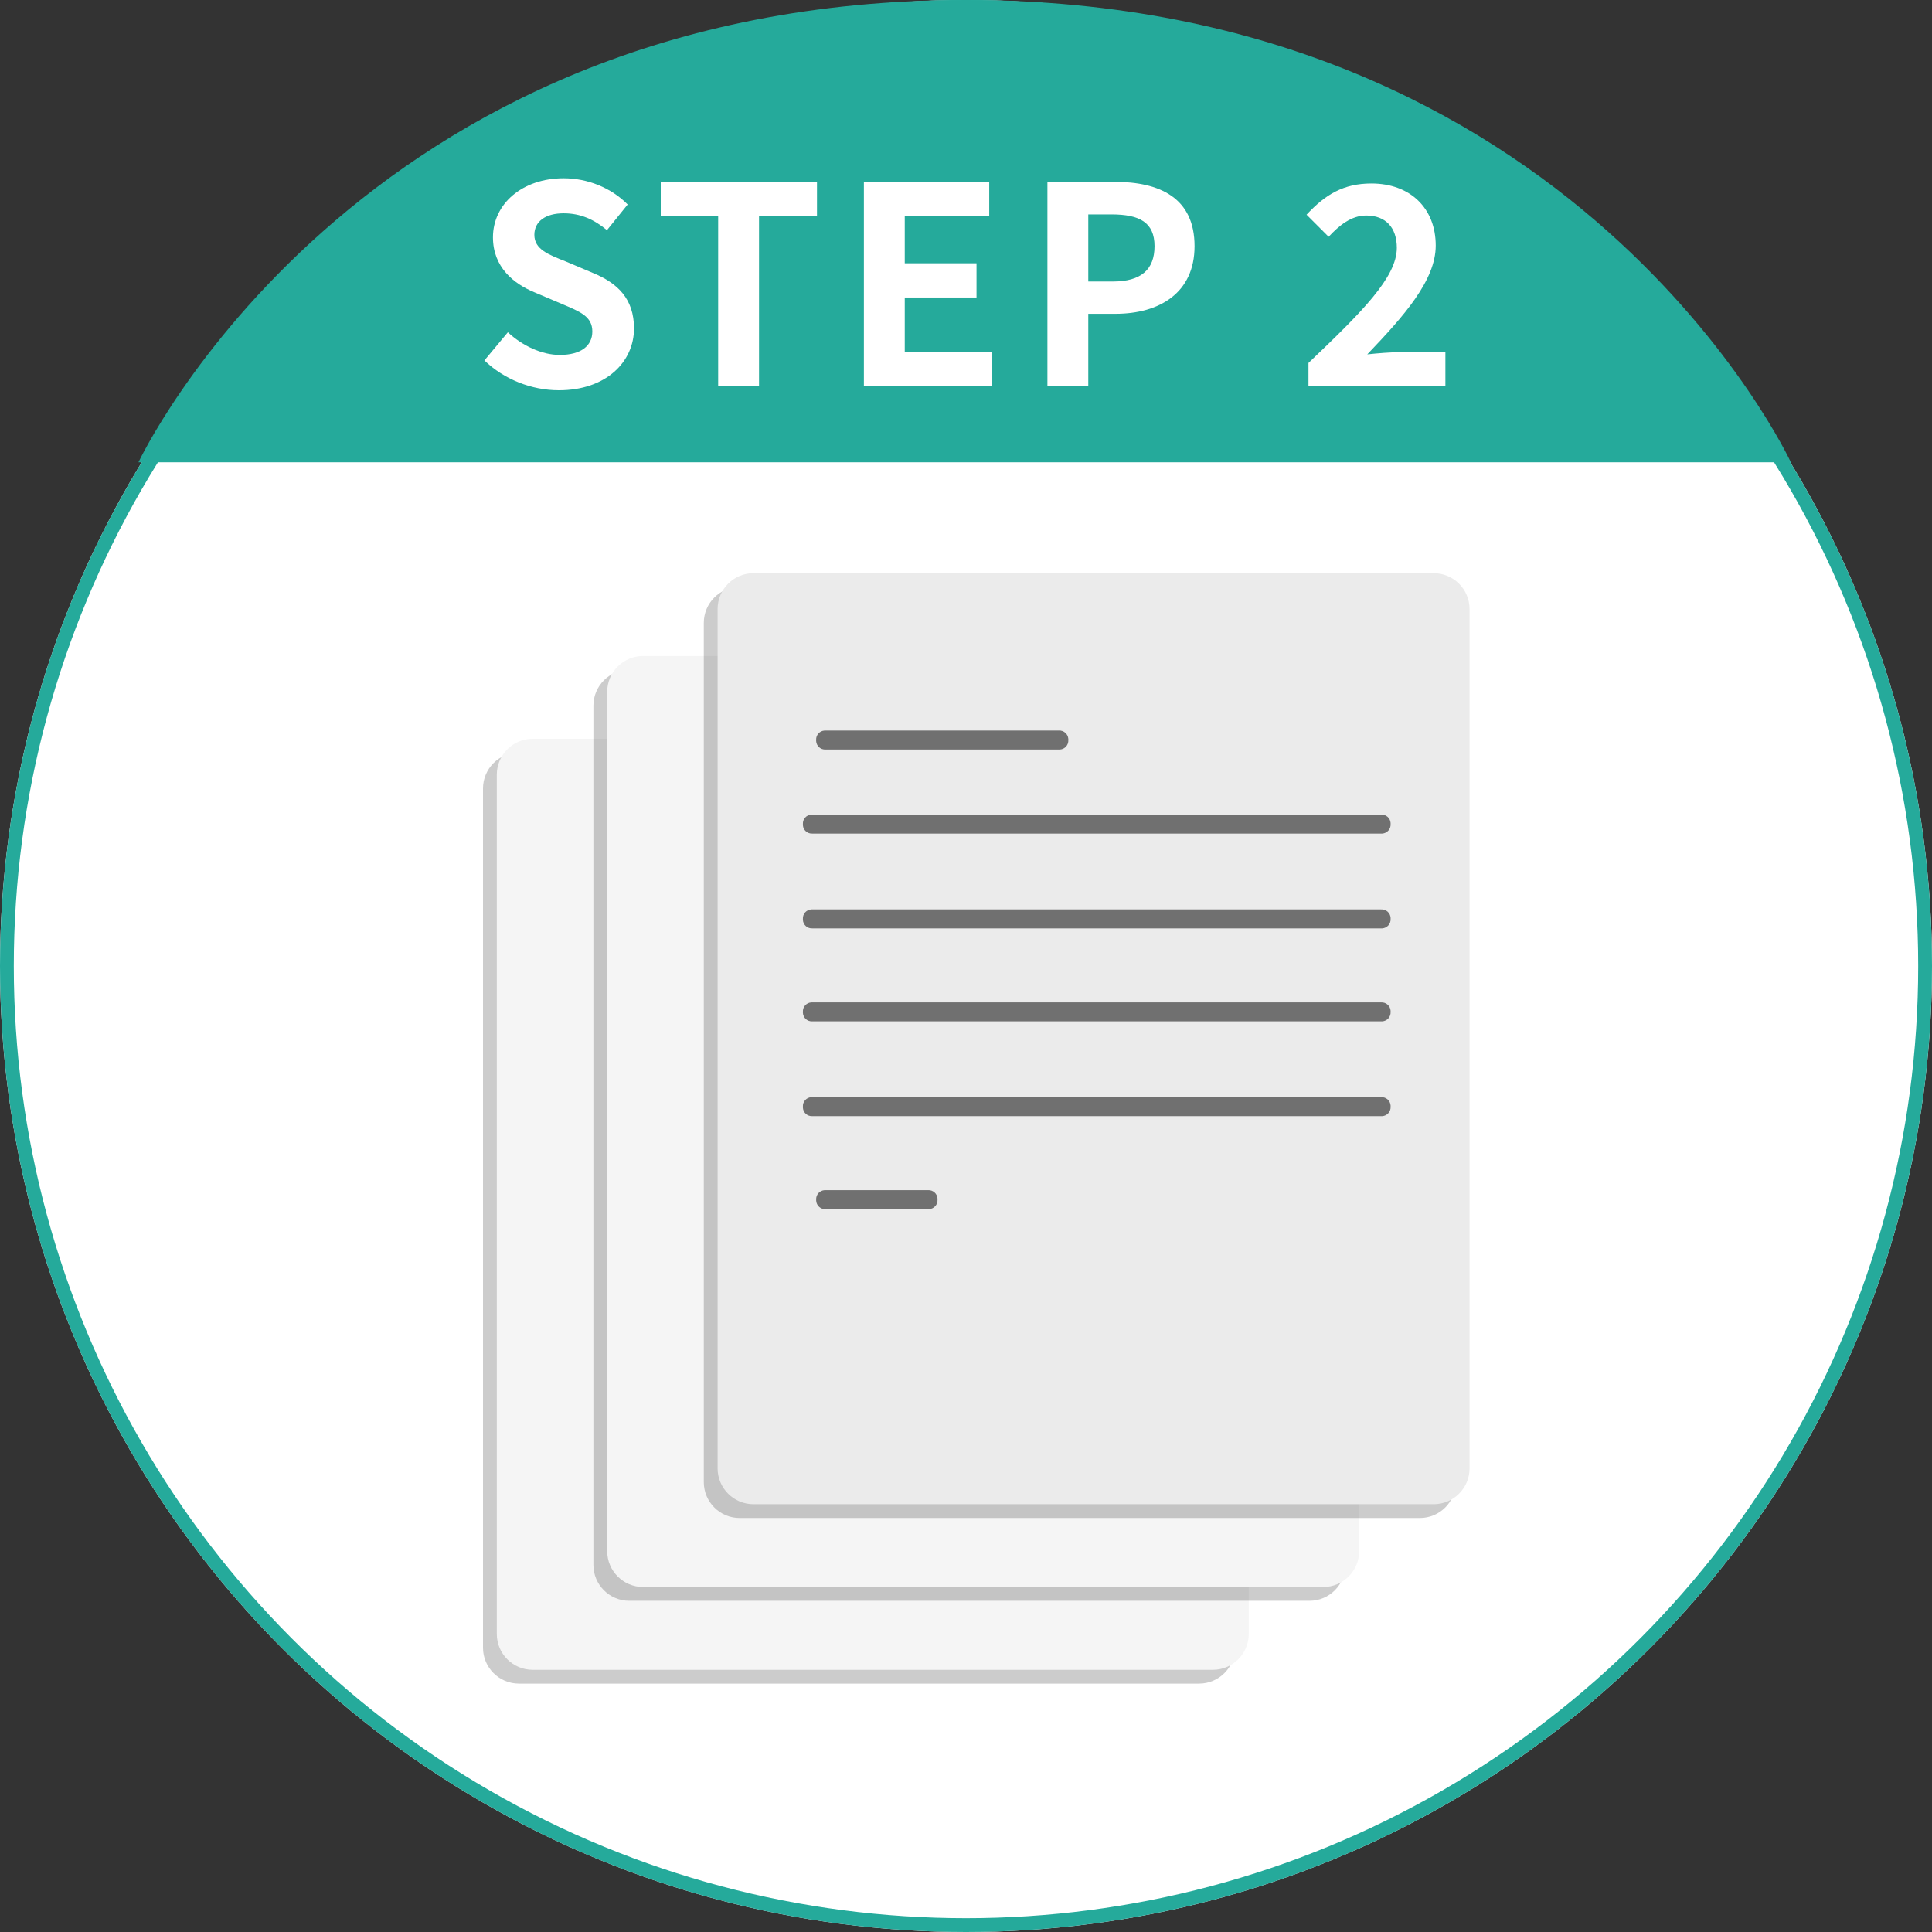
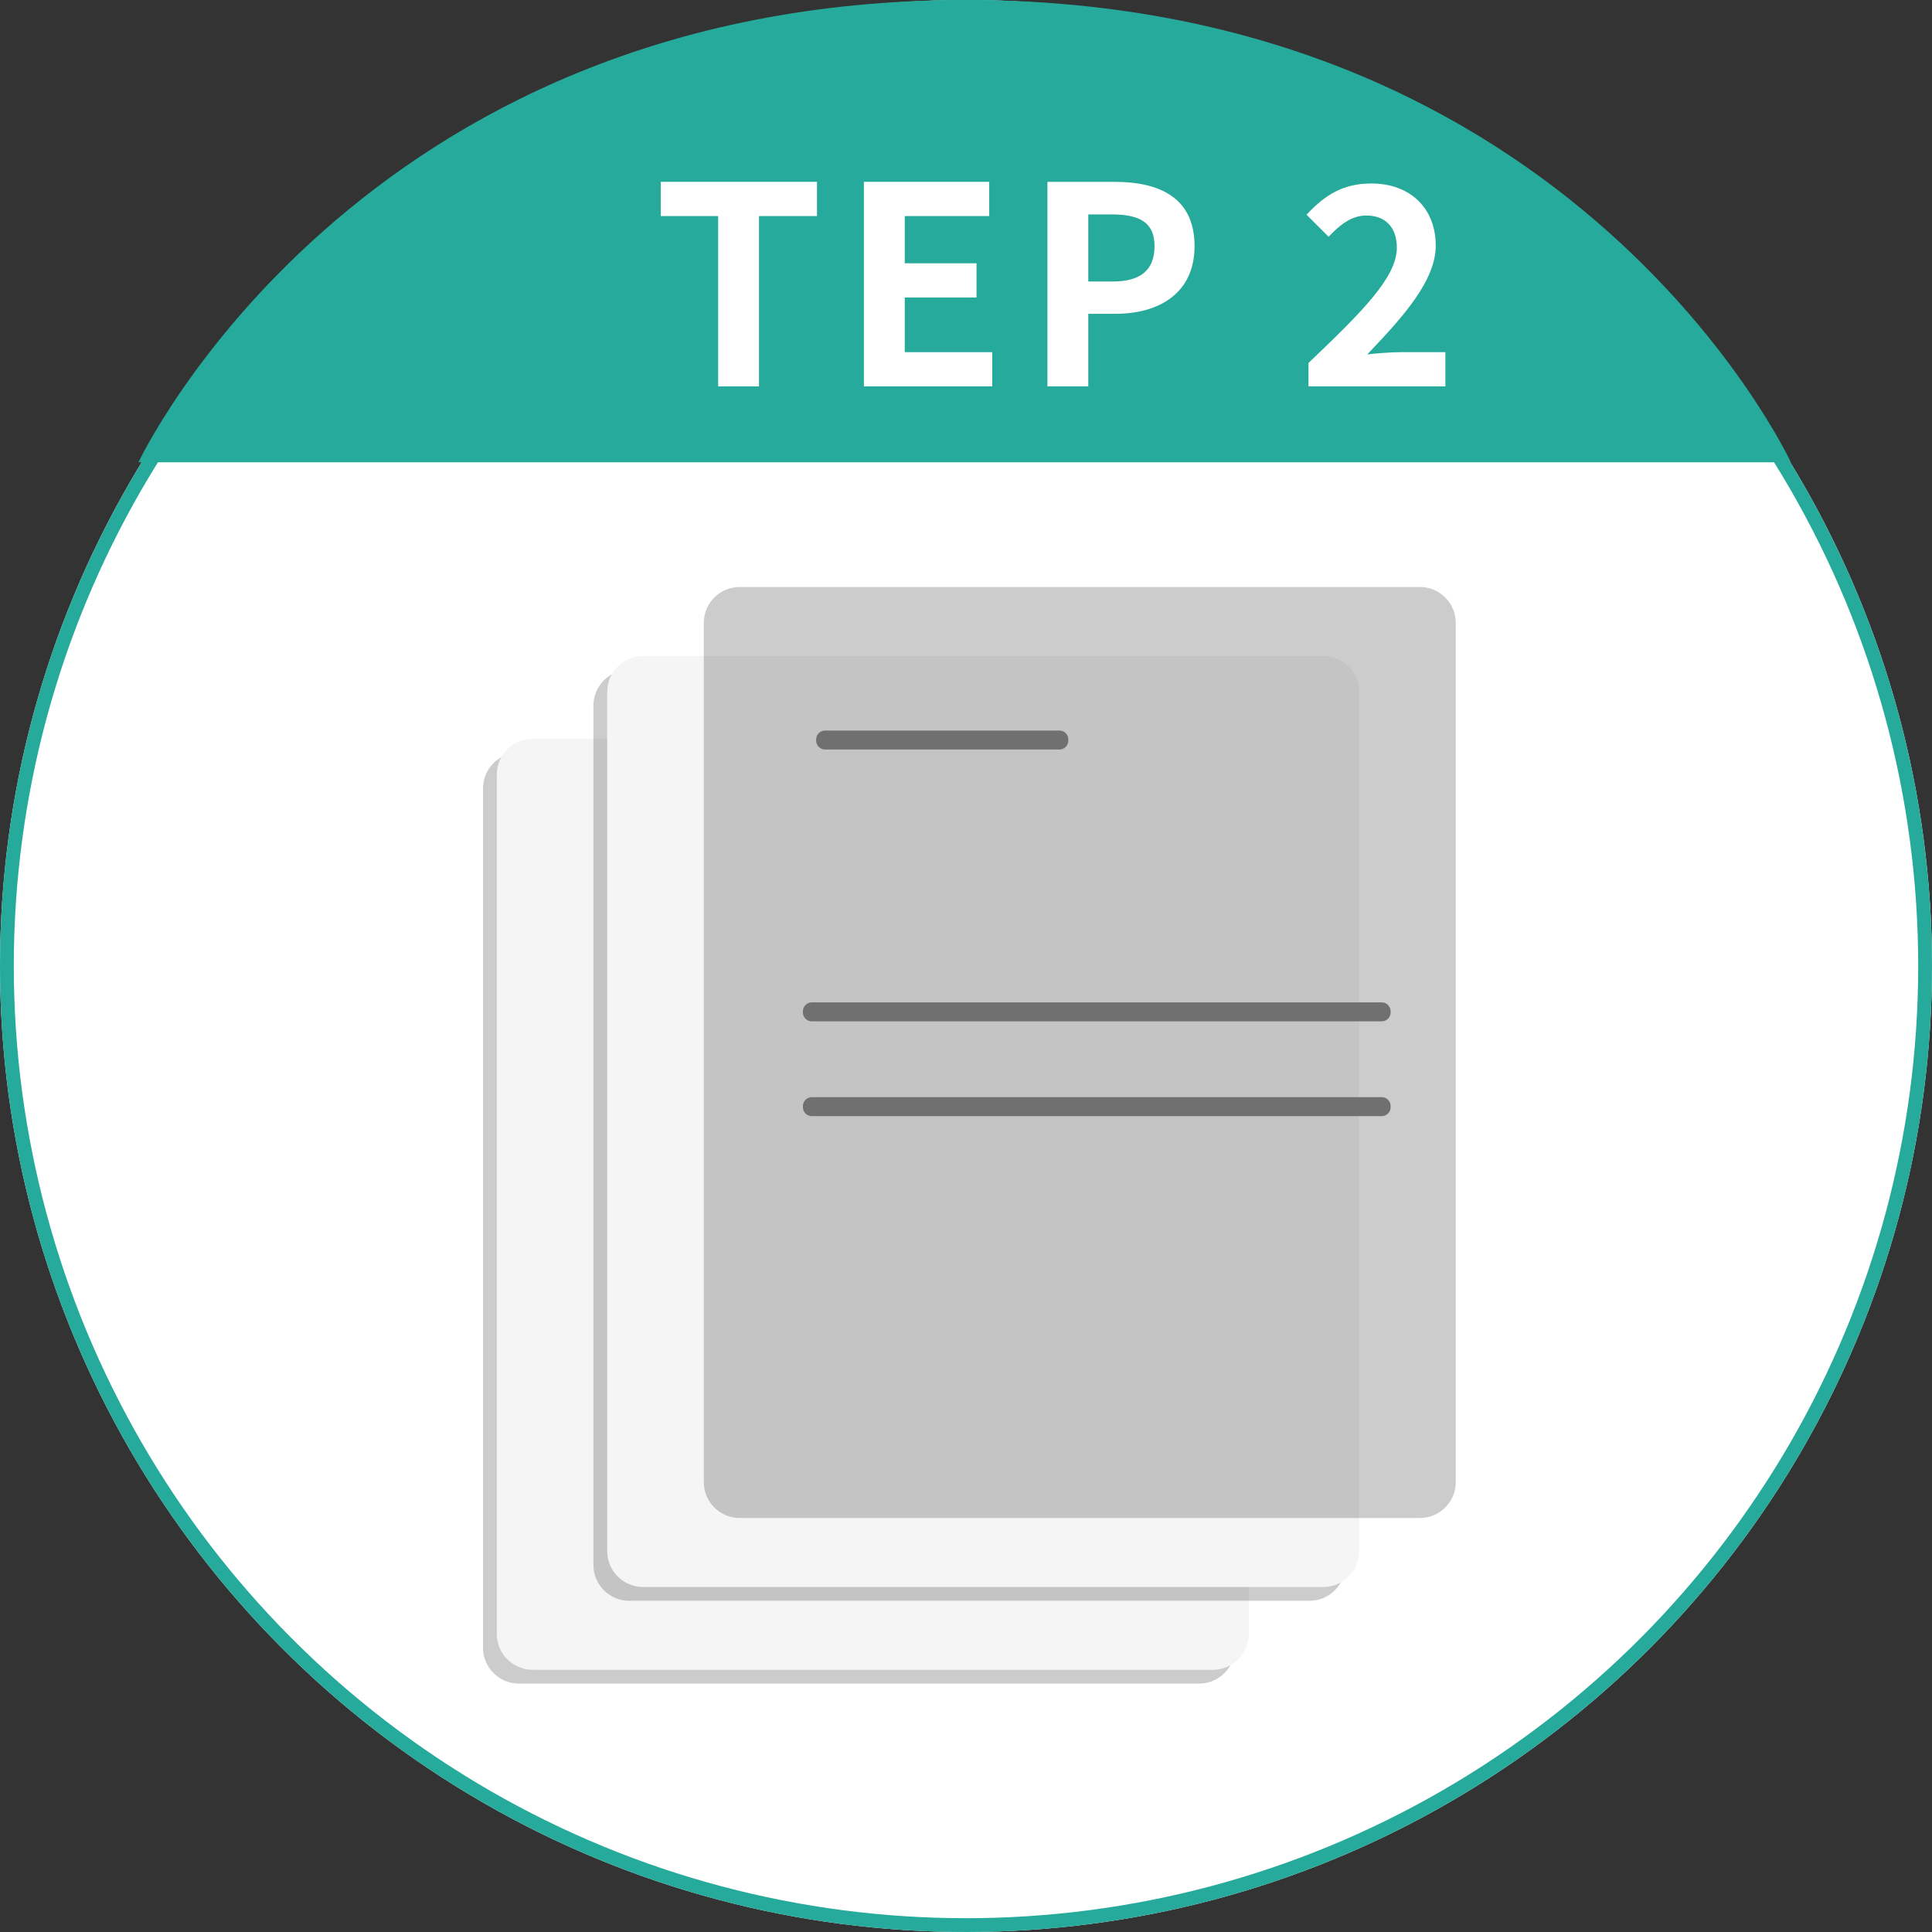
<svg xmlns="http://www.w3.org/2000/svg" id="a" viewBox="0 0 140 140">
  <rect x="0" y="0" width="140" height="140" fill="#333333" stroke="none" />
  <defs>
    <style>.b{fill:#ebebeb;}.c{fill:#f5f5f5;}.d{fill:#fff;}.e{fill:#707070;}.f{fill:#25aa9b;}.g{opacity:.2;}.h{isolation:isolate;}.i{fill:none;stroke:#25aa9b;}</style>
  </defs>
  <g>
    <circle class="d" cx="70" cy="70" r="70" />
    <circle class="i" cx="70" cy="70" r="69.5" />
  </g>
  <path class="f" d="m129.773,33.5S114.258,0,70,0,10.032,33.5,10.032,33.5h119.741Z" />
  <g class="h">
    <g class="h">
-       <path class="d" d="m35.101,26.119l1.7-2.04c1.06.98,2.46,1.641,3.761,1.641,1.54,0,2.36-.66,2.36-1.7,0-1.101-.9-1.44-2.221-2.001l-1.98-.84c-1.5-.62-3-1.82-3-3.981,0-2.42,2.12-4.28,5.121-4.28,1.72,0,3.44.68,4.641,1.9l-1.5,1.86c-.94-.78-1.921-1.221-3.141-1.221-1.301,0-2.121.58-2.121,1.561,0,1.061,1.04,1.44,2.301,1.94l1.94.82c1.801.74,2.98,1.88,2.98,4.021,0,2.421-2.021,4.481-5.441,4.481-1.98,0-3.961-.78-5.4-2.161Z" />
      <path class="d" d="m52.041,15.657h-4.161v-2.48h11.322v2.48h-4.2v12.343h-2.961v-12.343Z" />
      <path class="d" d="m62.601,13.177h9.082v2.48h-6.121v3.421h5.2v2.48h-5.2v3.961h6.341v2.48h-9.302v-14.823Z" />
      <path class="d" d="m75.9,13.177h4.861c3.28,0,5.801,1.16,5.801,4.661,0,3.381-2.541,4.901-5.722,4.901h-1.979v5.261h-2.961v-14.823Zm4.741,7.222c2.04,0,3.021-.86,3.021-2.561,0-1.721-1.08-2.301-3.121-2.301h-1.68v4.861h1.78Z" />
      <path class="d" d="m94.819,26.3c3.861-3.681,6.401-6.201,6.401-8.342,0-1.461-.8-2.341-2.221-2.341-1.08,0-1.96.721-2.721,1.54l-1.6-1.6c1.36-1.461,2.681-2.261,4.701-2.261,2.8,0,4.66,1.78,4.66,4.501,0,2.521-2.32,5.121-4.961,7.882.74-.08,1.721-.16,2.421-.16h3.24v2.48h-9.922v-1.7Z" />
    </g>
  </g>
  <g class="g">
    <path d="m37.595,54.536h49.3c1.432.003,2.592,1.163,2.595,2.595v62.274c-.003,1.432-1.163,2.592-2.595,2.595h-49.3c-1.432-.003-2.592-1.163-2.595-2.595v-62.274c.003-1.432,1.163-2.592,2.595-2.595Z" />
  </g>
  <path class="c" d="m38.595,53.536h49.3c1.432.003,2.592,1.163,2.595,2.595v62.274c-.003,1.432-1.163,2.592-2.595,2.595h-49.3c-1.432-.003-2.592-1.163-2.595-2.595v-62.274c.003-1.432,1.163-2.592,2.595-2.595Z" />
  <g class="g">
    <path d="m45.595,48.536h49.3c1.432.003,2.592,1.163,2.595,2.595v62.274c-.003,1.432-1.163,2.592-2.595,2.595h-49.3c-1.432-.003-2.592-1.163-2.595-2.595v-62.274c.003-1.432,1.163-2.592,2.595-2.595Z" />
  </g>
  <path class="c" d="m46.595,47.536h49.3c1.432.003,2.592,1.163,2.595,2.595v62.274c-.003,1.432-1.163,2.592-2.595,2.595h-49.3c-1.432-.003-2.592-1.163-2.595-2.595v-62.274c.003-1.432,1.163-2.592,2.595-2.595Z" />
  <g class="g">
    <path d="m53.595,42.536h49.3c1.432.003,2.592,1.163,2.595,2.595v62.274c-.003,1.432-1.163,2.592-2.595,2.595h-49.3c-1.432-.003-2.592-1.163-2.595-2.595v-62.274c.003-1.432,1.163-2.592,2.595-2.595Z" />
  </g>
  <g>
-     <path class="b" d="m54.595,41.536h49.3c1.432.003,2.592,1.163,2.595,2.595v62.274c-.003,1.432-1.163,2.592-2.595,2.595h-49.3c-1.432-.003-2.592-1.163-2.595-2.595v-62.274c.003-1.432,1.163-2.592,2.595-2.595Z" />
-     <path class="e" d="m67.249,87.618h-7.419c-.358.022-.665-.251-.687-.609-.002-.026-.002-.052,0-.078-.022-.358.251-.665.609-.687.026-.002.052-.002.078,0h7.419c.358-.022.665.251.687.609.002.026.002.052,0,.078.022.358-.251.665-.609.687-.026.002-.052.002-.078,0Z" />
    <path class="e" d="m76.728,54.313h-16.9c-.358.022-.665-.251-.687-.609-.002-.026-.002-.052,0-.078-.022-.358.251-.665.609-.687.026-.002.052-.002.078,0h16.9c.358-.022.665.251.687.609.002.026.002.052,0,.078.022.358-.251.665-.609.687-.026.002-.052.002-.078,0Z" />
    <path class="e" d="m100.082,74.011h-41.214c-.358.022-.665-.251-.687-.609-.002-.026-.002-.052,0-.078-.022-.358.251-.665.609-.687.026-.002.052-.002.078,0h41.214c.358-.022.665.251.687.609.002.026.002.052,0,.078.022.358-.251.665-.609.687-.026.002-.052.002-.078,0Z" />
-     <path class="e" d="m100.082,67.273h-41.214c-.358.022-.665-.251-.687-.609-.002-.026-.002-.052,0-.078-.022-.358.251-.665.609-.687.026-.002.052-.002.078,0h41.214c.358-.022.665.251.687.609.002.026.002.052,0,.078.022.358-.251.665-.609.687-.026.002-.052.002-.078,0Z" />
-     <path class="e" d="m100.082,60.404h-41.214c-.358.022-.665-.251-.687-.609-.002-.026-.002-.052,0-.078-.022-.358.251-.665.609-.687.026-.002.052-.002.078,0h41.214c.358-.022.665.251.687.609.002.026.002.052,0,.078.022.358-.251.665-.609.687-.026.002-.052.002-.078,0Z" />
    <path class="e" d="m100.082,80.879h-41.214c-.358.022-.665-.251-.687-.609-.002-.026-.002-.052,0-.078-.022-.358.251-.665.609-.687.026-.002.052-.002.078,0h41.214c.358-.022.665.251.687.609.002.026.002.052,0,.078.022.358-.251.665-.609.687-.026.002-.052.002-.078,0Z" />
  </g>
</svg>